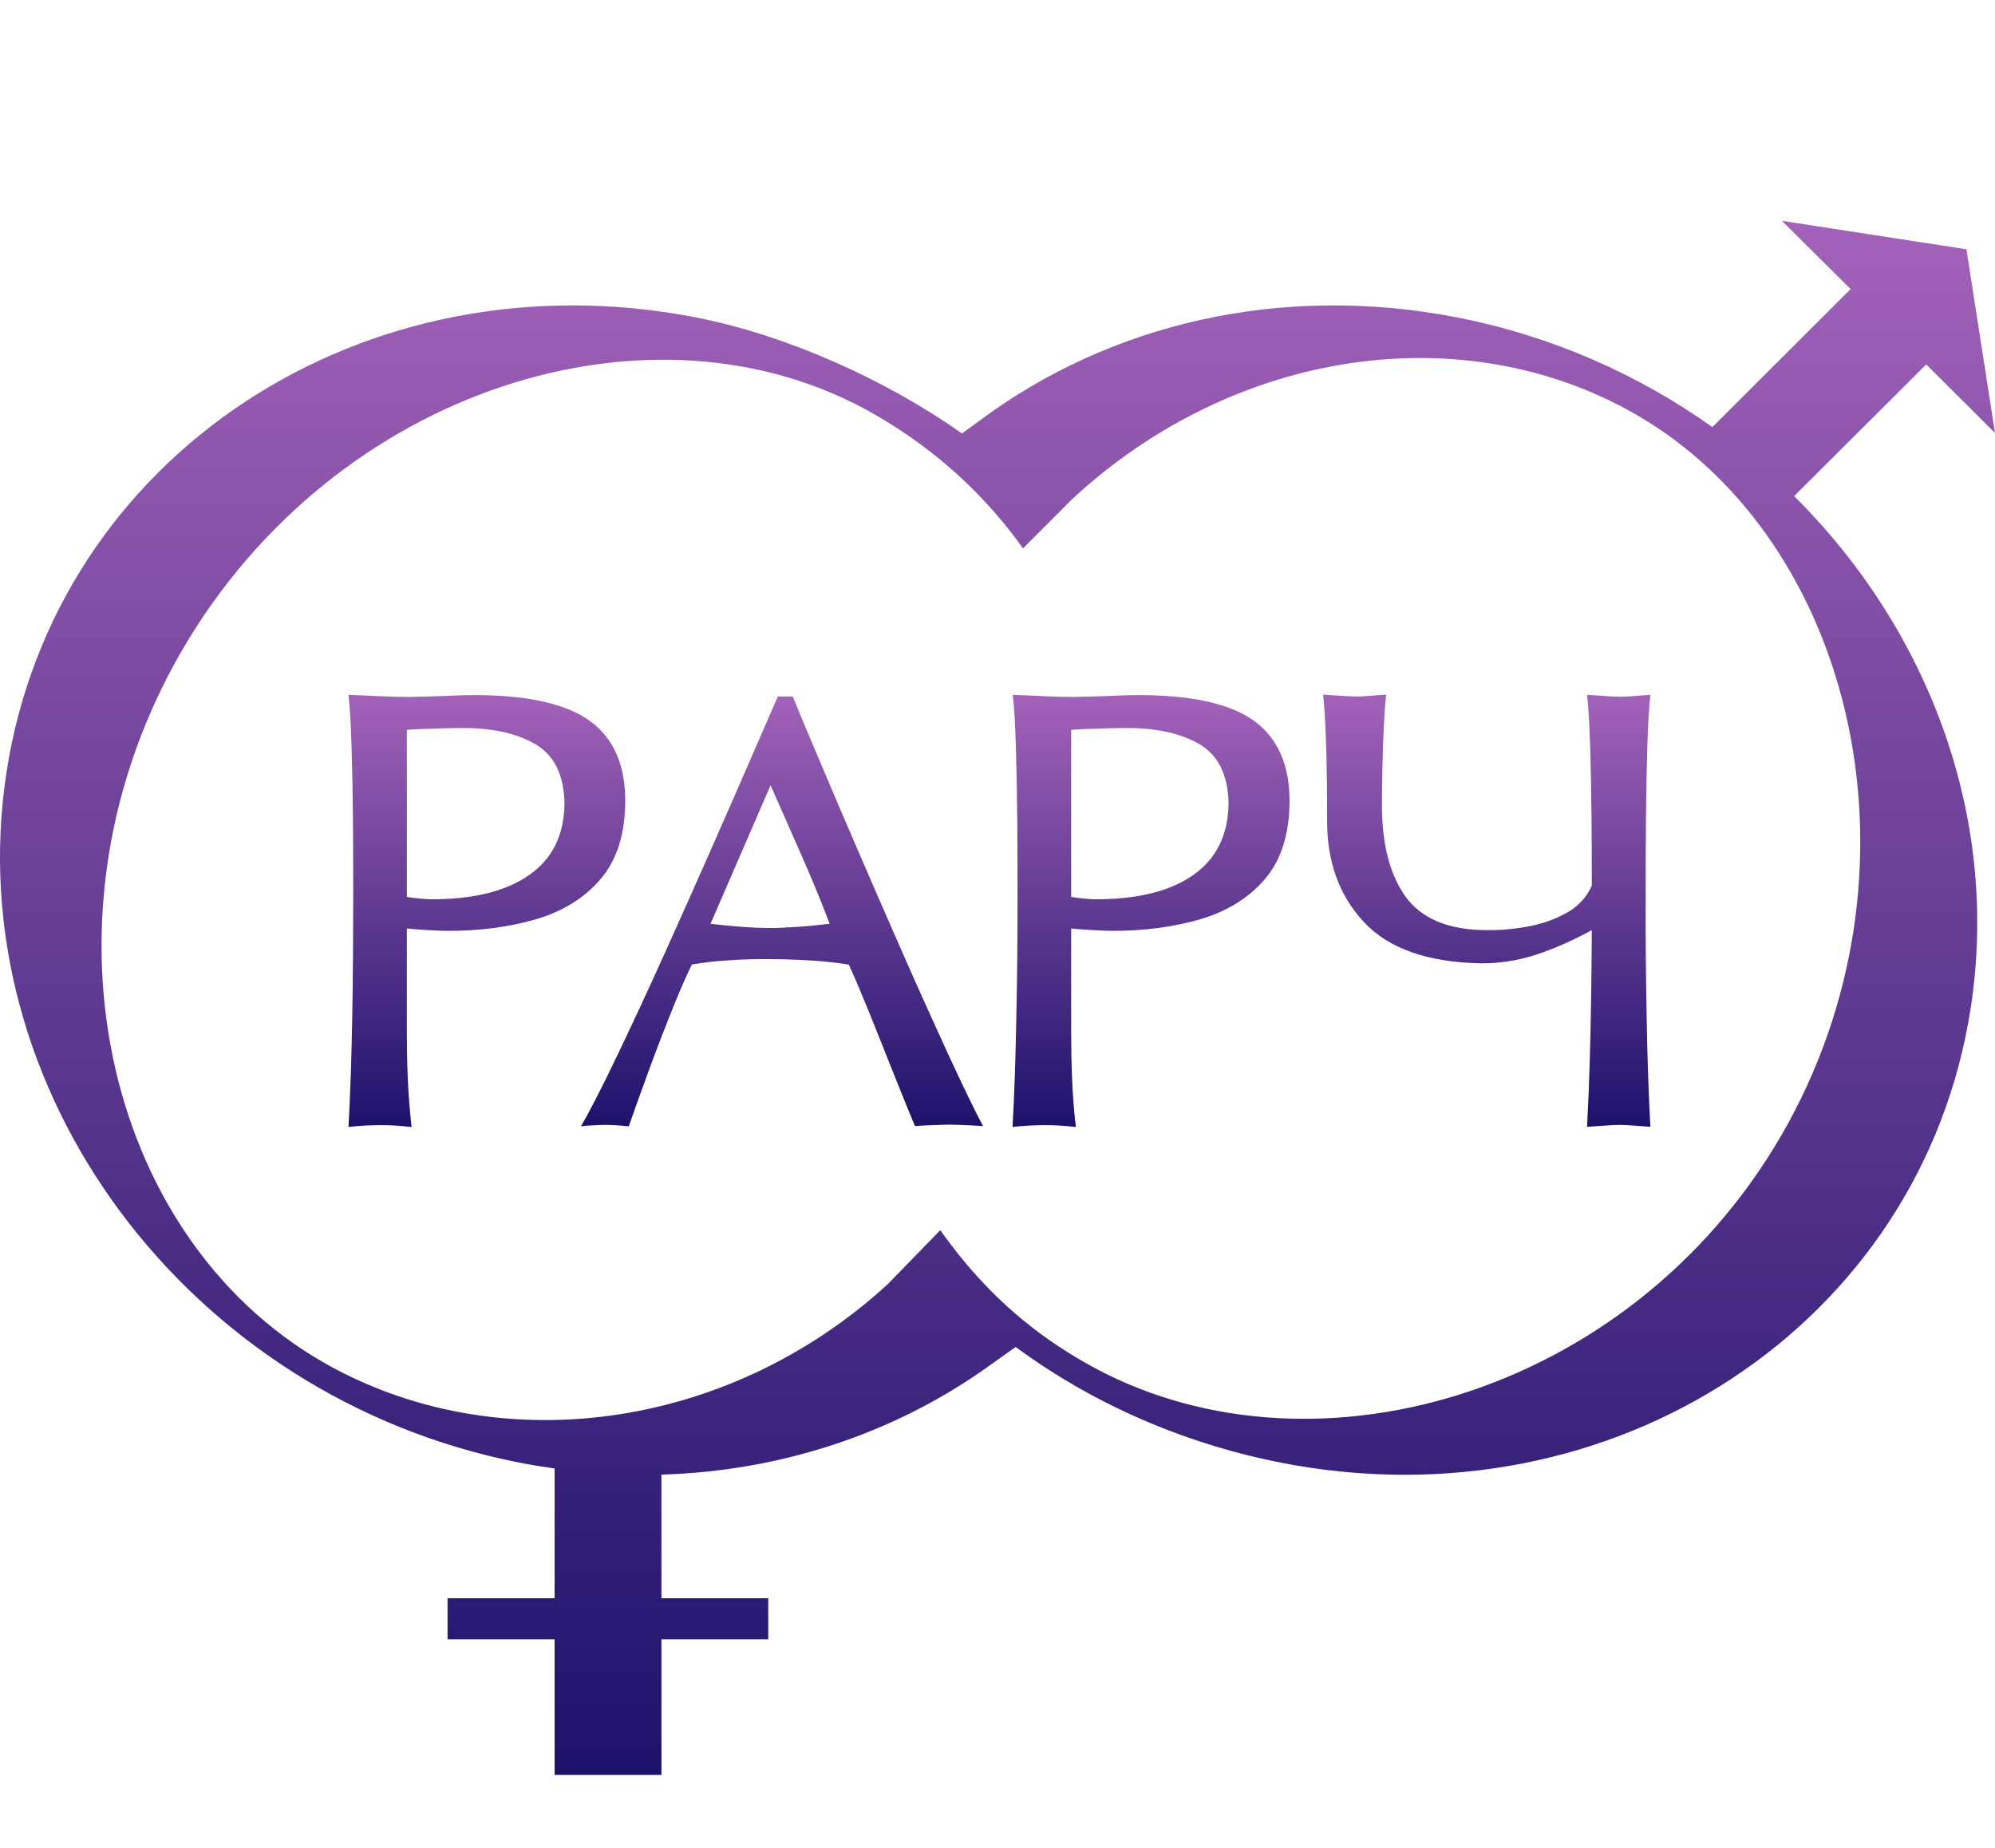
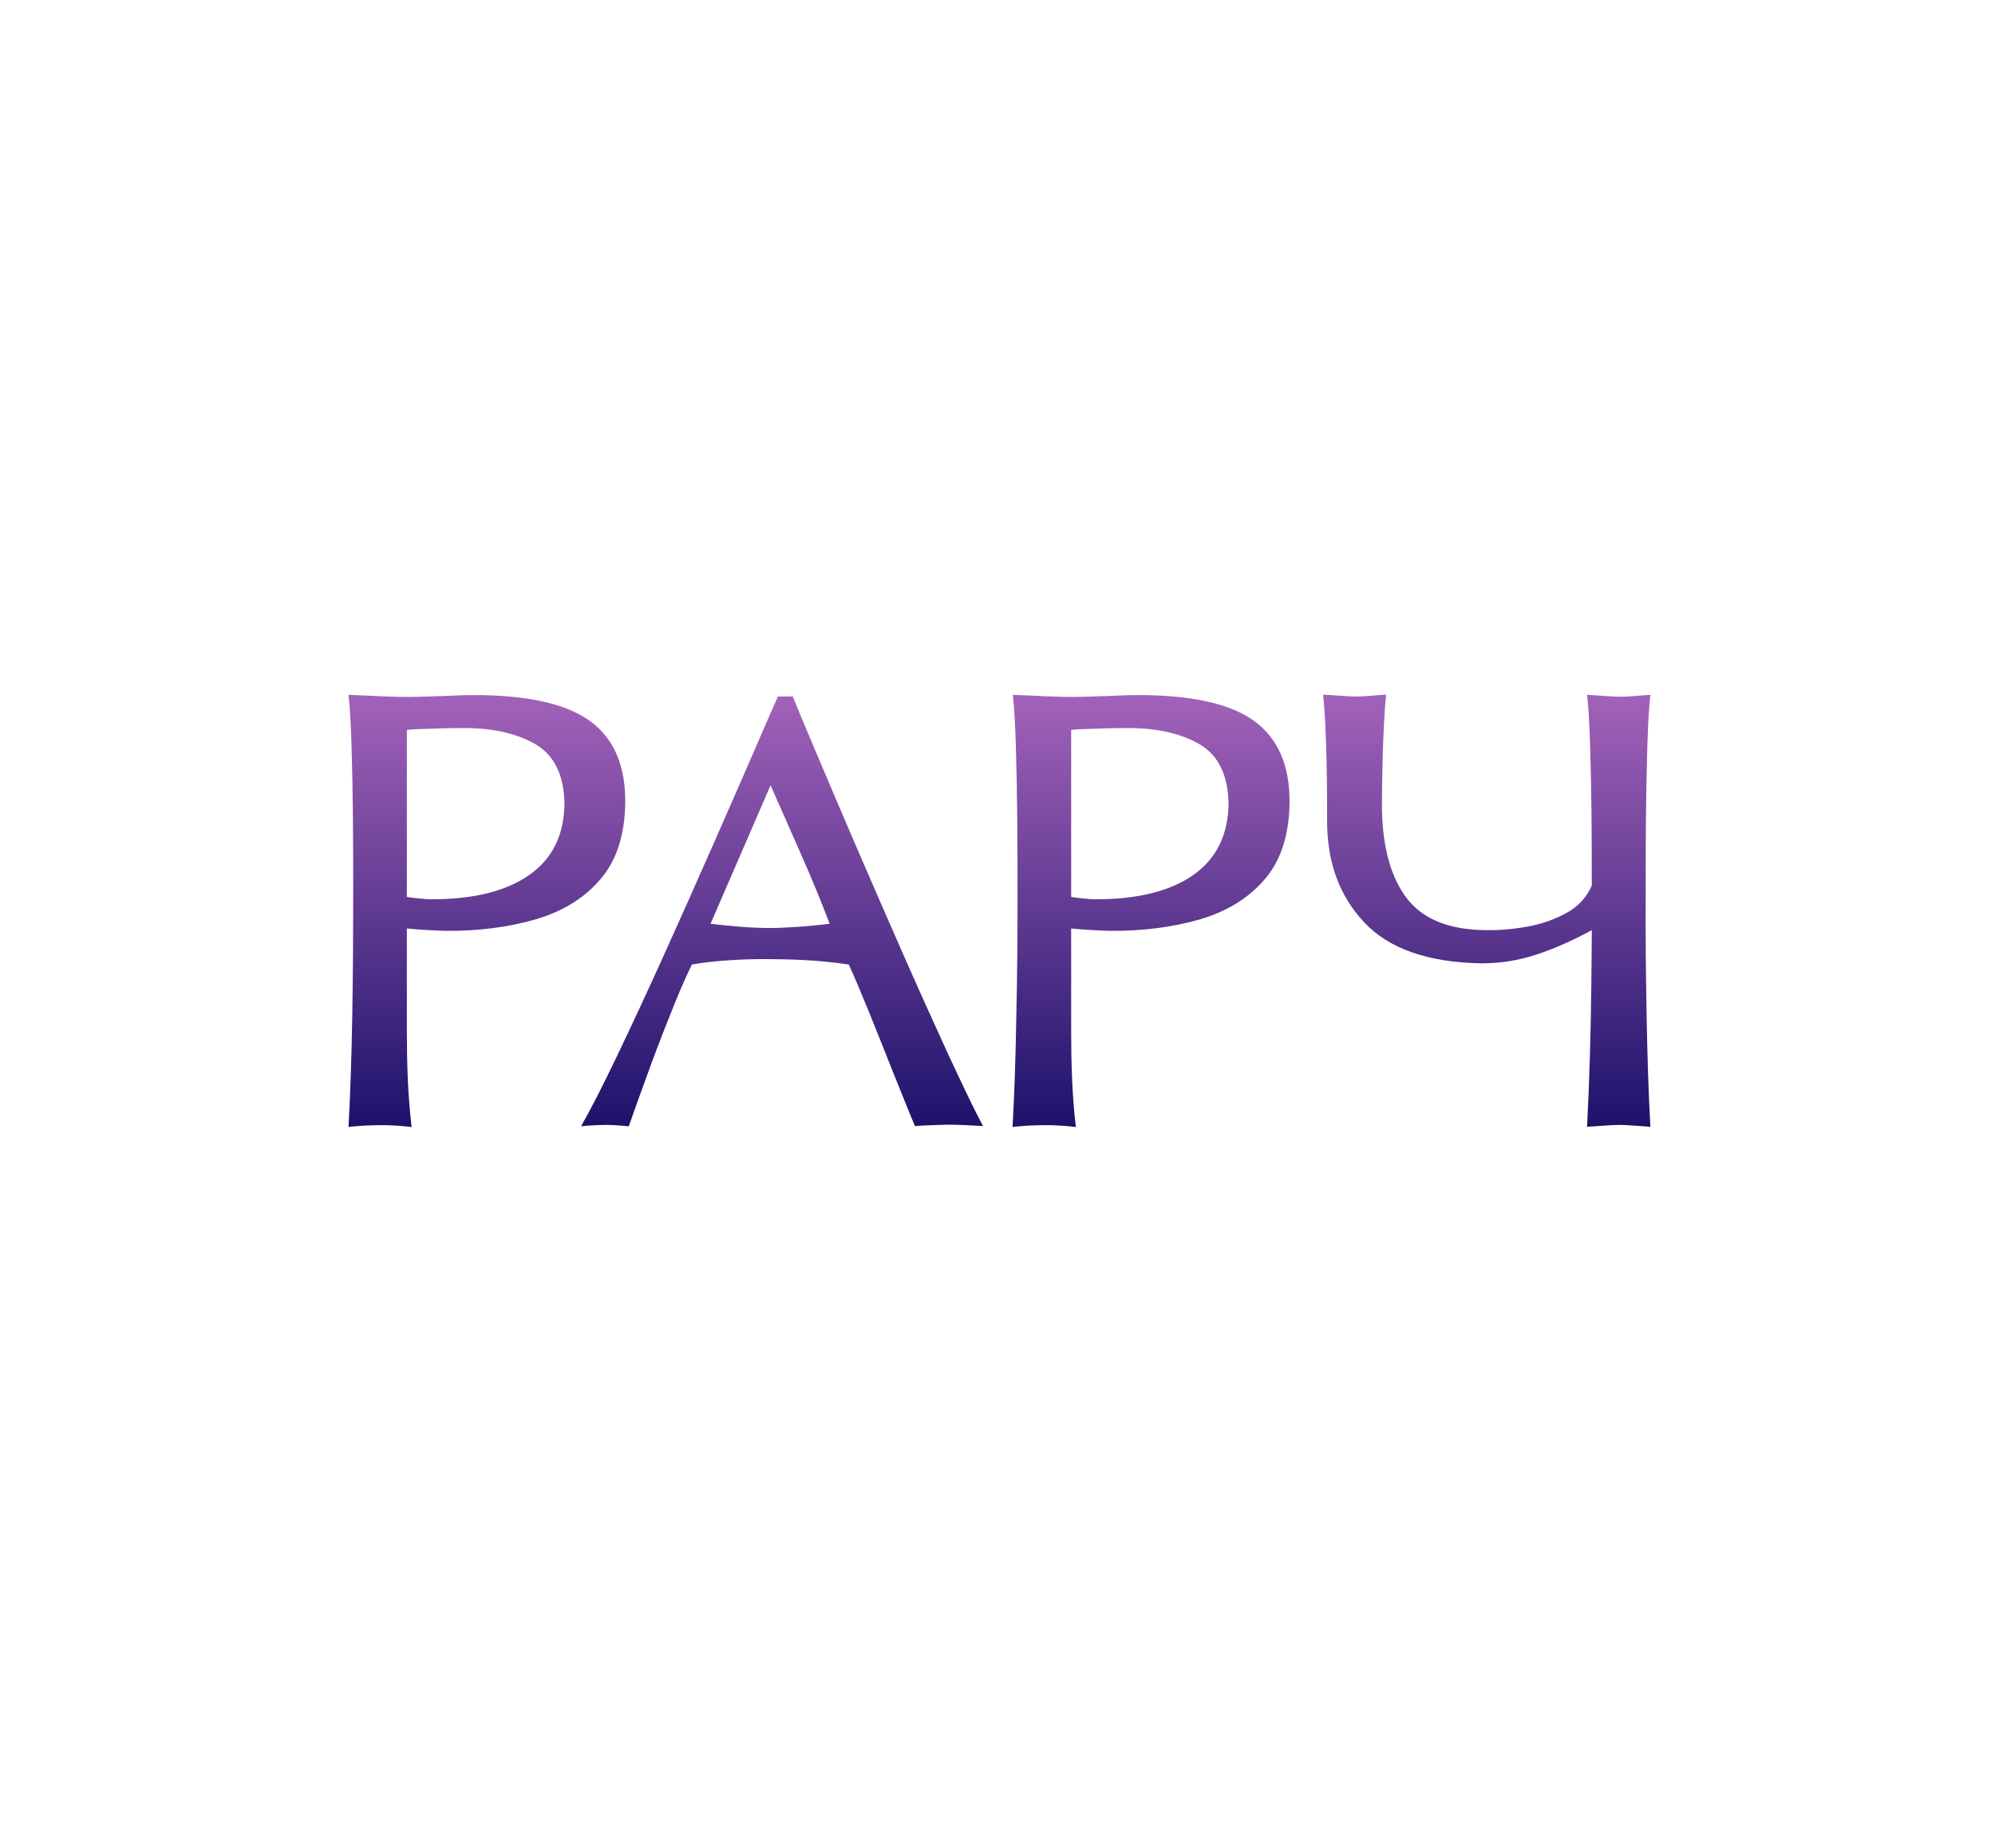
<svg xmlns="http://www.w3.org/2000/svg" width="515" height="477" viewBox="0 0 515 477" fill="none">
-   <path d="M477.725 74.632L442.037 110.261C423.003 96.703 400.736 86.792 376.334 81.989C330.518 72.99 286.411 83.752 253.346 108.255L248.343 111.903C228.394 97.858 203.016 86.549 179.834 81.989C94.059 65.147 14.325 117.618 1.696 199.273C-10.932 280.927 48.305 360.758 134.079 377.6C137.129 378.208 140.18 378.694 143.169 379.12V412.621H115.533V423.2H143.169V458.221H170.744V423.2H198.318V412.621H170.744V380.701C201.552 379.789 230.346 370.121 253.895 353.644L262.192 347.747C284.459 364.163 308.861 373.344 330.579 377.6C416.353 394.441 496.088 341.971 508.716 260.316C516.342 211.129 497.857 162.549 463.145 128.075L497.247 94.088L515 111.781L507.618 64.357L459.973 57L477.725 74.632ZM276.955 128.683C318.622 90.197 377.554 81.381 422.149 106.917C479.19 139.688 499.016 225.599 459.79 293.209C420.502 360.819 336.985 384.47 279.944 351.699C268.841 345.315 255.42 335.587 242.731 317.59L229.187 331.513C187.52 369.757 127.857 377.174 83.444 351.699C26.404 318.928 7.736 235.449 47.024 167.839C86.312 100.29 168.608 74.206 225.649 106.917C236.874 113.362 251.516 123.941 264.083 141.573L276.955 128.683Z" fill="url(#paint0_linear_2590_200)" />
  <path d="M409.693 179.391C410.059 182.37 410.303 186.809 410.486 192.645C410.669 198.482 410.791 204.684 410.852 211.25C410.913 217.817 410.913 223.593 410.913 228.639C409.571 231.679 407.375 234.05 404.385 235.692C401.396 237.333 398.041 238.55 394.319 239.218C390.598 239.887 386.999 240.191 383.582 240.13C373.76 240.07 366.806 237.09 362.718 231.314C358.631 225.538 356.618 217.33 356.74 206.812C356.74 204.805 356.801 202.008 356.862 198.421C356.923 194.834 357.045 191.186 357.228 187.599C357.411 184.012 357.594 181.276 357.838 179.33C356.557 179.391 355.154 179.512 353.689 179.634C352.225 179.756 351.066 179.816 350.334 179.816C349.236 179.816 347.894 179.756 346.247 179.634C344.6 179.512 343.013 179.452 341.549 179.33C341.854 182.248 342.098 185.653 342.22 189.544C342.403 193.436 342.464 197.388 342.525 201.34C342.586 205.292 342.586 208.757 342.586 211.737C342.525 222.437 345.698 231.193 352.103 238.063C358.509 244.934 368.636 248.46 382.423 248.703C387.426 248.703 392.245 247.913 396.76 246.393C401.335 244.873 406.032 242.806 410.913 240.13C410.913 243.778 410.852 248.46 410.791 254.236C410.73 260.012 410.608 266.092 410.425 272.598C410.242 279.042 409.998 285.183 409.693 290.899C411.035 290.838 412.56 290.716 414.207 290.594C415.915 290.473 417.258 290.412 418.295 290.412C419.027 290.412 420.125 290.473 421.711 290.594C423.236 290.716 424.7 290.777 426.042 290.899C425.554 282.265 425.249 272.658 425.066 262.079C424.883 251.5 424.761 241.285 424.822 231.436C424.822 225.477 424.822 219.033 424.883 212.101C424.944 205.17 425.066 198.725 425.249 192.767C425.432 186.808 425.676 182.37 426.042 179.391C424.761 179.452 423.358 179.573 421.894 179.695C420.43 179.816 419.271 179.877 418.539 179.877C417.502 179.877 416.098 179.816 414.451 179.695C412.682 179.573 411.157 179.452 409.693 179.391ZM276.517 231.557V188.45C277.31 188.329 278.652 188.268 280.421 188.207C282.251 188.146 284.082 188.085 285.973 188.024C287.864 187.964 289.267 187.964 290.182 187.964C297.869 187.842 304.214 189.119 309.277 191.916C314.341 194.712 316.964 199.82 317.147 207.298C317.086 215.445 314.036 221.647 308.118 225.842C302.2 230.037 293.782 232.166 282.923 232.166C282.13 232.166 281.092 232.105 279.811 231.983C278.591 231.862 277.493 231.74 276.517 231.557ZM261.449 179.391C261.815 182.37 262.059 186.808 262.242 192.767C262.425 198.725 262.547 205.17 262.608 212.101C262.669 219.033 262.669 225.477 262.669 231.436C262.669 241.346 262.608 251.561 262.364 262.14C262.181 272.719 261.876 282.326 261.387 290.959C262.669 290.777 264.011 290.716 265.536 290.594C267 290.534 268.464 290.473 269.867 290.473C272.491 290.473 275.114 290.655 277.737 290.959C277.249 287.068 276.944 282.934 276.761 278.617C276.578 274.3 276.517 270.166 276.517 266.274V239.705C278.164 239.887 279.994 240.009 282.19 240.13C284.326 240.252 285.851 240.313 286.705 240.313C295.185 240.374 302.871 239.34 309.826 237.333C316.781 235.266 322.332 231.861 326.481 226.997C330.629 222.194 332.764 215.628 332.886 207.359C333.008 197.752 329.958 190.7 323.797 186.14C317.574 181.64 307.447 179.391 293.355 179.452C291.28 179.452 288.718 179.573 285.729 179.695C282.74 179.816 279.811 179.877 277.066 179.938C275.175 179.938 272.796 179.877 269.867 179.756C266.878 179.573 264.072 179.512 261.449 179.391ZM183.422 238.489C185.374 238.732 187.814 238.975 190.682 239.218C193.549 239.462 196.355 239.583 198.978 239.583C200.87 239.583 203.188 239.461 205.994 239.279C208.8 239.097 211.546 238.793 214.169 238.489C213.132 235.692 211.973 232.834 210.753 229.855C209.532 226.876 208.007 223.289 206.116 219.033C204.225 214.777 201.846 209.365 198.917 202.738L183.422 238.489ZM204.652 179.816C205.811 182.735 207.885 187.66 210.814 194.591C213.742 201.522 217.158 209.548 221.063 218.607C224.967 227.666 228.993 236.908 233.142 246.332C237.29 255.756 241.195 264.39 244.794 272.233C248.454 280.076 251.383 286.278 253.762 290.716C252.42 290.655 250.955 290.534 249.247 290.473C247.539 290.412 246.197 290.351 245.099 290.351C244.001 290.351 242.598 290.412 240.829 290.473C239.059 290.534 237.534 290.594 236.192 290.716C234.667 287.129 232.898 282.63 230.702 277.219C228.566 271.807 226.431 266.518 224.357 261.35C222.222 256.121 220.514 252.047 219.11 249.007C215.023 248.399 211.18 248.034 207.397 247.852C203.676 247.67 200.443 247.609 197.697 247.609C194.708 247.609 191.597 247.67 188.302 247.913C185.008 248.095 181.775 248.46 178.602 249.007C176.833 252.594 174.881 257.154 172.746 262.626C170.55 268.098 168.537 273.449 166.645 278.678C164.754 283.907 163.29 287.919 162.314 290.777C161.46 290.716 160.484 290.594 159.447 290.534C158.41 290.473 157.433 290.412 156.457 290.412C155.359 290.412 154.2 290.473 152.98 290.534C151.821 290.594 150.784 290.655 149.991 290.777C152.37 286.642 155.481 280.563 159.264 272.659C163.046 264.754 167.133 255.999 171.465 246.393C175.796 236.786 180.006 227.362 184.093 218.06C188.18 208.757 191.719 200.732 194.708 193.801C197.697 186.93 199.711 182.248 200.809 179.816H204.652V179.816ZM105.029 231.557V188.45C105.822 188.329 107.165 188.268 108.934 188.207C110.764 188.146 112.594 188.085 114.485 188.024C116.376 187.964 117.78 187.964 118.756 187.964C126.442 187.842 132.787 189.119 137.851 191.916C142.914 194.712 145.537 199.82 145.72 207.298C145.659 215.445 142.67 221.647 136.691 225.842C130.774 230.037 122.355 232.166 111.496 232.166C110.703 232.166 109.605 232.105 108.385 231.983C107.165 231.862 106.005 231.74 105.029 231.557ZM89.961 179.391C90.327 182.37 90.571 186.808 90.754 192.767C90.937 198.725 91.059 205.17 91.12 212.101C91.181 219.033 91.181 225.477 91.181 231.436C91.181 241.346 91.12 251.561 90.937 262.14C90.754 272.719 90.449 282.326 89.961 290.959C91.181 290.777 92.584 290.716 94.048 290.594C95.513 290.534 96.977 290.473 98.38 290.473C101.003 290.473 103.626 290.655 106.249 290.959C105.822 287.068 105.456 282.934 105.273 278.617C105.09 274.3 105.029 270.166 105.029 266.274V239.705C106.616 239.887 108.568 240.009 110.703 240.13C112.838 240.252 114.363 240.313 115.217 240.313C123.697 240.374 131.384 239.34 138.339 237.333C145.293 235.266 150.845 231.861 154.993 226.997C159.142 222.194 161.277 215.628 161.399 207.359C161.521 197.752 158.532 190.7 152.309 186.14C146.086 181.64 135.959 179.391 121.867 179.452C119.793 179.452 117.231 179.573 114.241 179.695C111.252 179.816 108.324 179.877 105.578 179.938C103.687 179.938 101.308 179.877 98.38 179.756C95.39 179.573 92.645 179.512 89.961 179.391Z" fill="url(#paint1_linear_2590_200)" />
  <defs>
    <linearGradient id="paint0_linear_2590_200" x1="257.5" y1="57" x2="257.5" y2="458.221" gradientUnits="userSpaceOnUse">
      <stop stop-color="#A362B9" />
      <stop offset="1" stop-color="#1D126B" />
    </linearGradient>
    <linearGradient id="paint1_linear_2590_200" x1="258.002" y1="179.33" x2="258.002" y2="290.959" gradientUnits="userSpaceOnUse">
      <stop stop-color="#A362B9" />
      <stop offset="1" stop-color="#1D126B" />
    </linearGradient>
  </defs>
</svg>